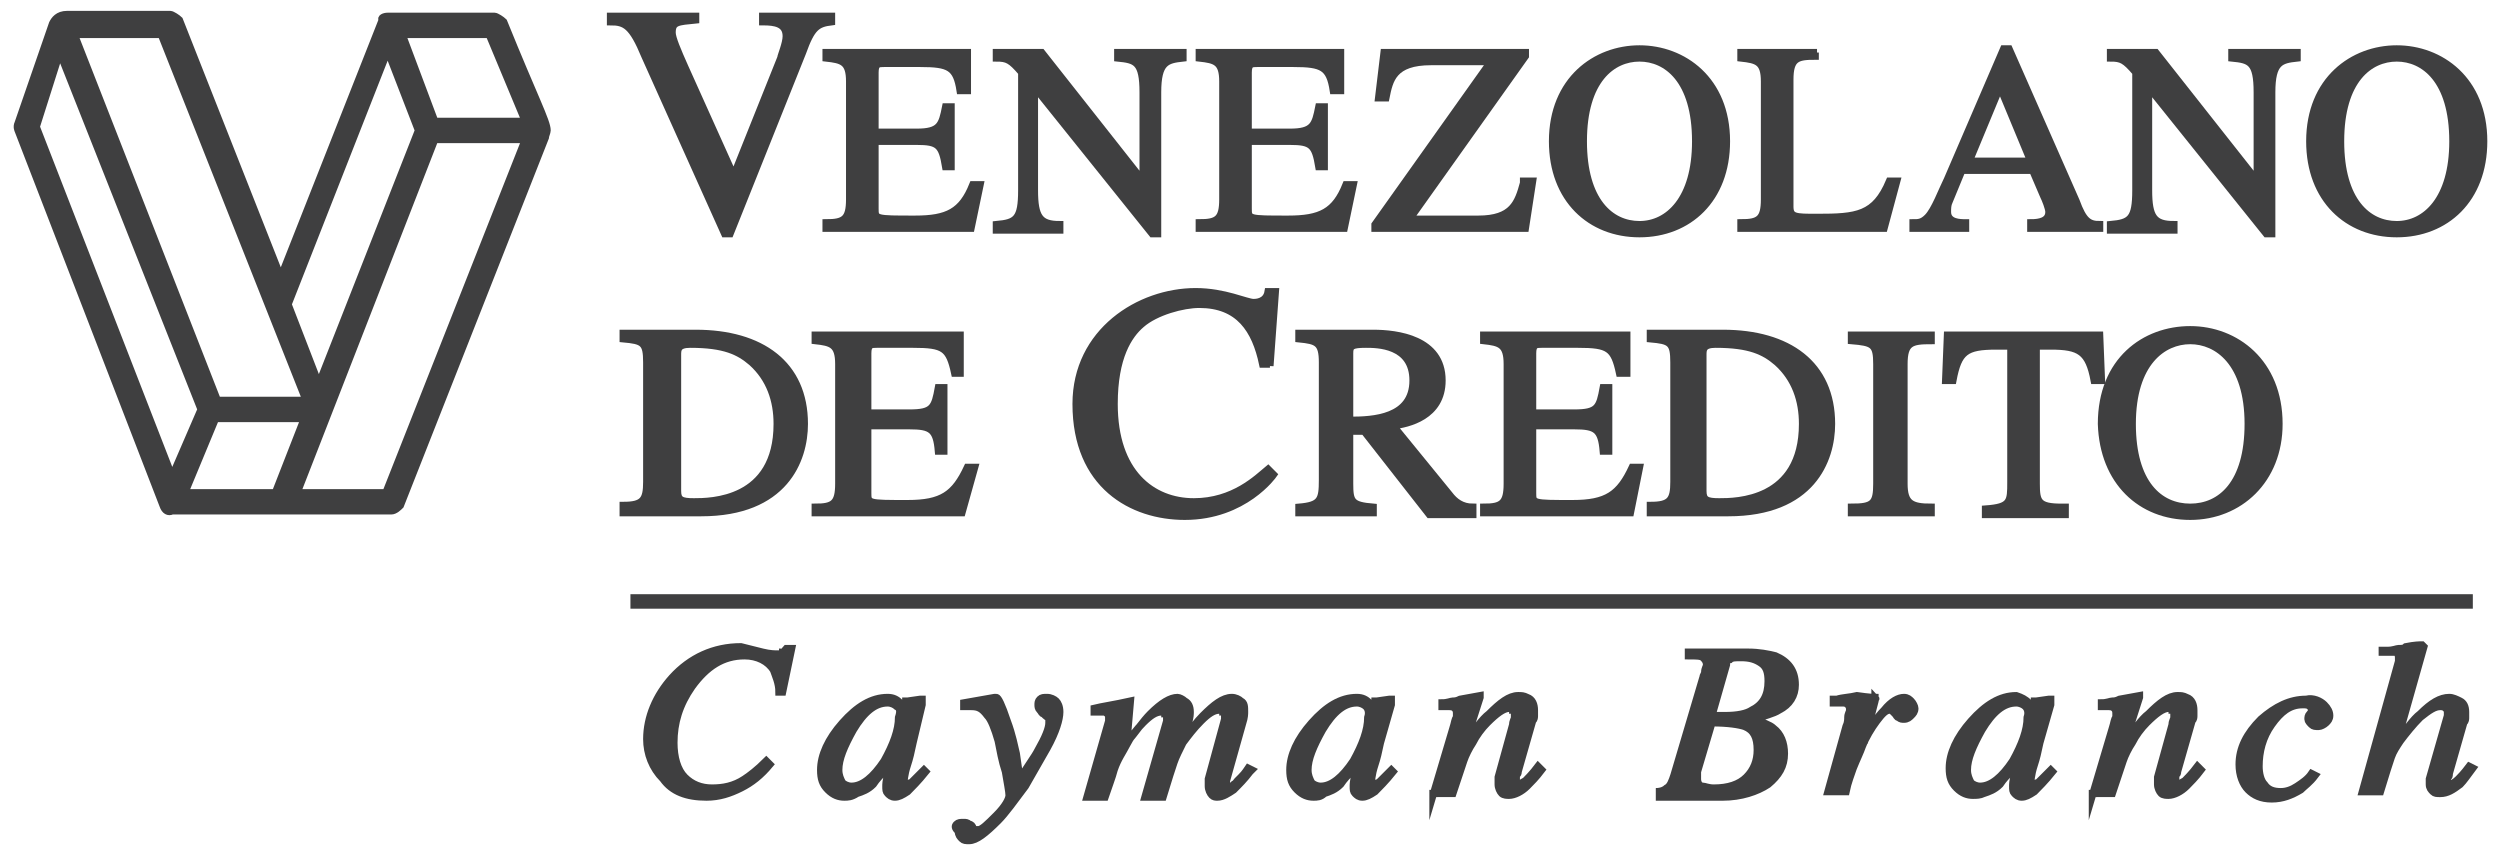
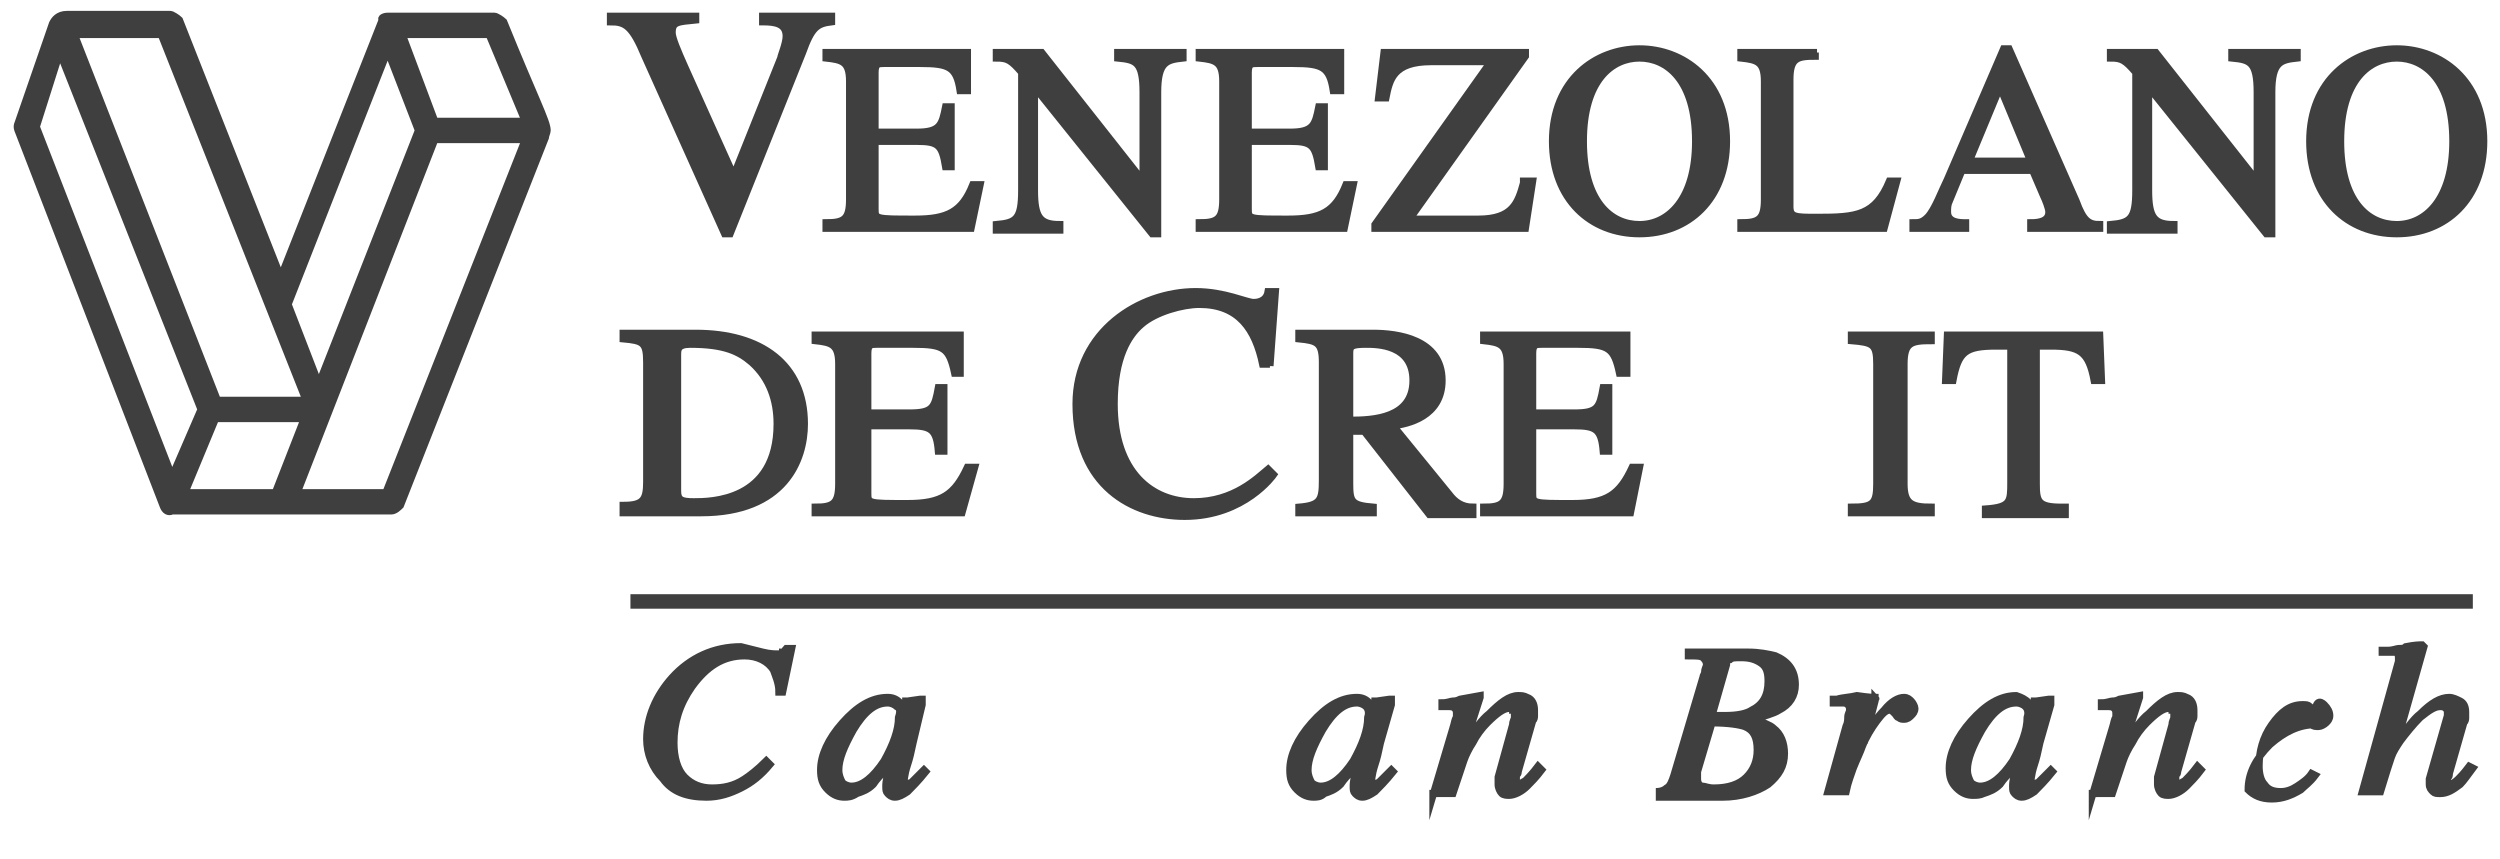
<svg xmlns="http://www.w3.org/2000/svg" version="1.1" id="Layer_1" x="0px" y="0px" viewBox="0 0 138 47.4" style="enable-background:new 0 0 138 47.4;" xml:space="preserve">
  <style type="text/css">
	.st0{fill:#3F3F40;stroke:#3F3F40;stroke-width:0.4;stroke-miterlimit:10;}
	.st1{fill-rule:evenodd;clip-rule:evenodd;fill:#3F3F40;stroke:#3F3F40;stroke-width:0.4;stroke-miterlimit:10;}
</style>
  <g id="XMLID_149_">
    <path id="XMLID_209_" class="st0" d="M21.3,27.2L29,7.7h-5l-7.6,19.5H21.3z M23.1,7.2l-1.7-4.4l-5.5,14l1.7,4.4L23.1,7.2z M4.1,1.9   l7.9,20.2h4.9l-8-20.2H4.1z M24,6.7h5l-2-4.8h-4.8L24,6.7z M16.8,23.1h-4.9l-1.7,4.1h5L16.8,23.1z M2,7l7.5,19.3l1.6-3.7L3.3,2.9   L2,7z M15.6,28.2H9.5c-0.2,0.1-0.4,0-0.5-0.3l-8-20.7c0,0-0.1-0.2,0-0.4l1.9-5.5c0.1-0.2,0.3-0.5,0.8-0.5h5.7   c0.1,0,0.4,0.2,0.5,0.3l5.6,14.2l5.6-14.2C21,1,21.2,0.9,21.4,0.9h5.9c0.1,0,0.4,0.2,0.5,0.3c1.7,4.2,2.4,5.5,2.4,6   c0,0.1-0.1,0.3-0.1,0.4l-8,20.3c-0.1,0.1-0.3,0.3-0.5,0.3H15.6z" />
    <g id="XMLID_173_">
      <g id="XMLID_192_">
        <path id="XMLID_208_" class="st1" d="M45.8,0.9h-3.7v0.3c0.7,0,1.3,0.1,1.3,0.8c0,0.4-0.3,1.1-0.3,1.2l-2.6,6.5l-2.7-6     c-0.4-0.9-0.7-1.6-0.7-1.9c0-0.6,0.3-0.6,1.3-0.7V0.9h-4.7v0.3c0.8,0,1.2,0.2,1.9,1.9l4.4,9.8h0.3l4-10c0.5-1.4,0.8-1.6,1.6-1.7     V0.9z" />
        <path id="XMLID_207_" class="st1" d="M54.1,10.2h-0.4c-0.6,1.5-1.4,1.9-3.2,1.9c-2.2,0-2.2,0-2.2-0.6V7.8l2.3,0     c1.2,0,1.4,0.2,1.6,1.4h0.3V5.9h-0.3c-0.2,1-0.3,1.4-1.6,1.4h-2.3V4c0-0.5,0.2-0.5,0.5-0.5h2c1.6,0,2,0.2,2.2,1.5h0.4l0-2.1h-7.8     v0.3c0.9,0.1,1.3,0.2,1.3,1.3v6.5c0,1.1-0.3,1.3-1.3,1.3v0.3h8L54.1,10.2z" />
        <path id="XMLID_206_" class="st1" d="M65.2,2.9h-3.5v0.3c1,0.1,1.4,0.2,1.4,1.9V10h0l-5.6-7.1H55v0.3c0.6,0,0.8,0.1,1.4,0.8v6.5     c0,1.6-0.3,1.8-1.4,1.9v0.3h3.5v-0.3c-1.1,0-1.4-0.4-1.4-1.9V4.8h0l6.5,8.1h0.3V5.1c0-1.7,0.5-1.8,1.4-1.9V2.9z" />
        <path id="XMLID_205_" class="st1" d="M74.7,10.2h-0.4c-0.6,1.5-1.4,1.9-3.2,1.9c-2.2,0-2.2,0-2.2-0.6V7.8l2.3,0     c1.2,0,1.4,0.2,1.6,1.4h0.3V5.9h-0.3c-0.2,1-0.3,1.4-1.6,1.4h-2.3V4c0-0.5,0.2-0.5,0.5-0.5h2c1.6,0,2,0.2,2.2,1.5H74l0-2.1h-7.8     v0.3c0.9,0.1,1.3,0.2,1.3,1.3v6.5c0,1.1-0.3,1.3-1.3,1.3v0.3h8L74.7,10.2z" />
        <path id="XMLID_204_" class="st1" d="M84.1,10.1c-0.3,1.1-0.6,2-2.5,2h-3.8l6.4-9V2.9h-7.8l-0.3,2.5h0.4c0.2-1,0.4-2,2.5-2h3.3     l-6.4,9v0.2h8.3l0.4-2.6H84.1z" />
        <path id="XMLID_201_" class="st1" d="M90.5,12.9c2.7,0,4.8-1.9,4.8-5.1c0-3.4-2.4-5.1-4.8-5.1s-4.8,1.7-4.8,5.1     C85.7,11,87.8,12.9,90.5,12.9z M90.5,12.4c-1.6,0-3.1-1.3-3.1-4.6c0-3.4,1.6-4.6,3.1-4.6c1.5,0,3.1,1.2,3.1,4.6     C93.6,11,92.1,12.4,90.5,12.4z" />
        <path id="XMLID_200_" class="st1" d="M100.3,2.9h-4.2v0.3c0.9,0.1,1.3,0.2,1.3,1.3v6.5c0,1.1-0.3,1.3-1.3,1.3v0.3h7.9l0.7-2.6     h-0.4c-0.8,1.9-1.8,2-4,2c-1.2,0-1.5,0-1.5-0.6v-7c0-1.2,0.4-1.3,1.4-1.3V2.9z" />
        <path id="XMLID_197_" class="st1" d="M115.9,12.4c-0.6,0-0.9-0.2-1.3-1.3l-3.7-8.4h-0.3l-3.1,7.2c-0.3,0.6-0.7,1.7-1.1,2.1     c-0.3,0.3-0.5,0.3-0.8,0.3v0.3h2.9v-0.3c-0.3,0-1,0-1-0.6c0-0.2,0-0.4,0.1-0.6l0.7-1.7h3.9l0.6,1.4c0.1,0.2,0.3,0.7,0.3,0.9     c0,0.5-0.5,0.6-1,0.6v0.3h3.8V12.4z M108.7,8.9l1.7-4.1l1.7,4.1H108.7z" />
        <path id="XMLID_196_" class="st1" d="M126.7,2.9h-3.5v0.3c1,0.1,1.4,0.2,1.4,1.9V10h0L119,2.9h-2.5v0.3c0.6,0,0.8,0.1,1.4,0.8     v6.5c0,1.6-0.3,1.8-1.4,1.9v0.3h3.5v-0.3c-1.1,0-1.4-0.4-1.4-1.9V4.8h0l6.5,8.1h0.3V5.1c0-1.7,0.5-1.8,1.4-1.9V2.9z" />
        <path id="XMLID_193_" class="st1" d="M132.3,12.9c2.7,0,4.8-1.9,4.8-5.1c0-3.4-2.4-5.1-4.8-5.1c-2.4,0-4.8,1.7-4.8,5.1     C127.5,11,129.6,12.9,132.3,12.9z M132.3,12.4c-1.6,0-3.1-1.3-3.1-4.6c0-3.4,1.6-4.6,3.1-4.6c1.5,0,3.1,1.2,3.1,4.6     C135.4,11,133.9,12.4,132.3,12.4z" />
      </g>
      <g id="XMLID_174_">
        <path id="XMLID_189_" class="st1" d="M34.5,28.3h4.2c4.6,0,5.7-2.9,5.7-4.9c0-3.3-2.4-5-6-5h-4v0.3c1.1,0.1,1.3,0.2,1.3,1.3v6.6     c0,1-0.2,1.3-1.3,1.3V28.3z M37.4,19.6c0-0.3,0-0.6,0.7-0.6c1.9,0,2.7,0.4,3.4,1c1,0.9,1.4,2.1,1.4,3.4c0,4.3-3.7,4.3-4.6,4.3     c-0.7,0-0.9-0.1-0.9-0.6V19.6z" />
        <path id="XMLID_188_" class="st1" d="M53.8,25.8h-0.4c-0.7,1.5-1.4,2-3.3,2c-2.2,0-2.2,0-2.2-0.6v-3.7l2.3,0     c1.2,0,1.5,0.2,1.6,1.4h0.3v-3.5h-0.3c-0.2,1.1-0.3,1.4-1.6,1.4h-2.3v-3.3c0-0.5,0.2-0.5,0.5-0.5h2c1.7,0,2,0.2,2.3,1.6H53l0-2.1     H45v0.3c0.9,0.1,1.3,0.2,1.3,1.3v6.6c0,1.1-0.3,1.3-1.3,1.3v0.3h8.1L53.8,25.8z" />
        <path id="XMLID_187_" class="st1" d="M70.1,20.2l0.3-4.1H70c-0.1,0.6-0.7,0.6-0.8,0.6c-0.4,0-1.6-0.6-3.2-0.6     c-3.1,0-6.6,2.2-6.6,6.2c0,4.5,3.1,6.2,6,6.2c3.3,0,4.9-2.3,4.9-2.3L70,25.9c-0.6,0.5-1.9,1.8-4.1,1.8c-2.3,0-4.4-1.6-4.4-5.4     c0-2.6,0.8-3.8,1.5-4.4c0.8-0.7,2.3-1.1,3.2-1.1c2.2,0,3.1,1.4,3.5,3.3H70.1z" />
        <path id="XMLID_184_" class="st1" d="M81.3,28c-0.6,0-1-0.3-1.3-0.7l-3.1-3.8c0.8-0.1,2.7-0.5,2.7-2.5c0-2.3-2.5-2.6-3.8-2.6     h-4.1v0.3c1,0.1,1.3,0.2,1.3,1.3v6.5c0,1.1-0.1,1.4-1.3,1.5v0.3h4.1V28c-1.2-0.1-1.3-0.3-1.3-1.3v-2.9l0.8,0l3.6,4.6h2.4V28z      M74.5,19.5c0-0.4,0.1-0.5,0.9-0.5c0.6,0,2.6,0,2.6,2c0,2.1-2.2,2.2-3.5,2.2V19.5z" />
        <path id="XMLID_183_" class="st1" d="M90.5,25.8h-0.4c-0.7,1.5-1.4,2-3.3,2c-2.2,0-2.2,0-2.2-0.6v-3.7l2.3,0     c1.2,0,1.5,0.2,1.6,1.4h0.3v-3.5h-0.3c-0.2,1.1-0.3,1.4-1.6,1.4h-2.3v-3.3c0-0.5,0.2-0.5,0.5-0.5h2c1.7,0,2,0.2,2.3,1.6h0.4     l0-2.1h-7.9v0.3c0.9,0.1,1.3,0.2,1.3,1.3v6.6c0,1.1-0.3,1.3-1.3,1.3v0.3h8.1L90.5,25.8z" />
-         <path id="XMLID_180_" class="st1" d="M91.2,28.3h4.2c4.6,0,5.7-2.9,5.7-4.9c0-3.3-2.4-5-6-5h-4v0.3c1.1,0.1,1.3,0.2,1.3,1.3v6.6     c0,1-0.2,1.3-1.3,1.3V28.3z M94,19.6c0-0.3,0-0.6,0.7-0.6c1.9,0,2.7,0.4,3.4,1c1,0.9,1.4,2.1,1.4,3.4c0,4.3-3.7,4.3-4.6,4.3     c-0.7,0-0.9-0.1-0.9-0.6V19.6z" />
        <path id="XMLID_179_" class="st1" d="M102.2,28.3h4.4V28c-1.1,0-1.5-0.2-1.5-1.3v-6.6c0-1.2,0.4-1.3,1.5-1.3v-0.3h-4.4v0.3     c1.2,0.1,1.4,0.2,1.4,1.3v6.6c0,1.1-0.2,1.3-1.4,1.3V28.3z" />
        <path id="XMLID_178_" class="st1" d="M113.8,28c-1.3,0-1.4-0.3-1.4-1.3v-7.6h0.8c1.6,0,2.1,0.3,2.4,1.9h0.4l-0.1-2.5h-8.4     l-0.1,2.5h0.4c0.3-1.6,0.7-1.9,2.4-1.9h0.8v7.5c0,1.1,0,1.4-1.4,1.5v0.3h4.4V28z" />
-         <path id="XMLID_175_" class="st1" d="M120.9,28.5c2.7,0,4.9-2,4.9-5.1c0-3.4-2.4-5.2-4.9-5.2s-4.9,1.7-4.9,5.2     C116.1,26.6,118.2,28.5,120.9,28.5z M120.9,28c-1.7,0-3.2-1.3-3.2-4.6c0-3.4,1.7-4.6,3.2-4.6s3.2,1.2,3.2,4.6     C124.1,26.7,122.6,28,120.9,28z" />
      </g>
    </g>
    <g id="XMLID_151_">
      <path id="XMLID_172_" class="st1" d="M42.1,36c0.4,0.1,0.7,0.1,0.8,0.1c0.2,0,0.3,0,0.3-0.1c0.1,0,0.1-0.1,0.2-0.2h0.3l-0.5,2.4    l-0.2,0c0-0.5-0.2-0.9-0.3-1.2c-0.3-0.5-0.9-0.8-1.6-0.8c-1.2,0-2.1,0.6-2.9,1.7c-0.7,1-1,2-1,3.1c0,0.8,0.2,1.5,0.6,1.9    s0.9,0.6,1.5,0.6c0.6,0,1.2-0.1,1.8-0.5c0.3-0.2,0.7-0.5,1.2-1l0.2,0.2c-0.5,0.6-1,1-1.6,1.3c-0.6,0.3-1.2,0.5-1.9,0.5    c-1.1,0-1.9-0.3-2.4-1c-0.6-0.6-0.9-1.4-0.9-2.2c0-1.2,0.5-2.4,1.4-3.4c1-1.1,2.3-1.7,3.8-1.7C41.3,35.8,41.7,35.9,42.1,36z" />
      <path id="XMLID_169_" class="st1" d="M49.5,39c-0.1-0.1-0.3-0.2-0.5-0.2c-0.7,0-1.3,0.5-1.9,1.5c-0.5,0.9-0.8,1.6-0.8,2.2    c0,0.3,0.1,0.5,0.2,0.7c0.1,0.1,0.3,0.2,0.5,0.2c0.6,0,1.2-0.5,1.8-1.4c0.5-0.9,0.8-1.7,0.8-2.4C49.7,39.3,49.7,39.1,49.5,39z     M49.7,38.8c0.1,0.1,0.2,0.2,0.2,0.3l0,0.1l0.1-0.4c0-0.1,0-0.1,0-0.1c0,0,0,0,0.1,0l0.7-0.1c0,0,0.1,0,0.1,0c0,0,0,0,0,0.1    c0,0.1,0,0.1,0,0.1c0,0,0,0.1,0,0.1L50.4,41c-0.1,0.5-0.2,0.9-0.3,1.2c-0.2,0.6-0.2,1-0.2,1c0,0.1,0,0.1,0,0.1c0,0,0.1,0,0.1,0    c0,0,0.1,0,0.1,0c0,0,0.1-0.1,0.2-0.1l0.1-0.1c0,0,0.1-0.1,0.1-0.1c0,0,0.1-0.1,0.1-0.1l0.4-0.4l0.1,0.1c-0.4,0.5-0.8,0.9-1,1.1    c-0.3,0.2-0.5,0.3-0.7,0.3c-0.2,0-0.3-0.1-0.4-0.2c-0.1-0.1-0.1-0.2-0.1-0.4c0-0.1,0-0.3,0.1-0.6c0.1-0.3,0.1-0.5,0.2-0.7    c-0.1,0.1-0.2,0.3-0.4,0.5c-0.2,0.2-0.4,0.4-0.6,0.7c-0.3,0.3-0.6,0.4-0.9,0.5C47,44,46.8,44,46.6,44c-0.3,0-0.6-0.1-0.9-0.4    c-0.3-0.3-0.4-0.6-0.4-1.1c0-0.8,0.4-1.7,1.2-2.6c0.8-0.9,1.6-1.4,2.5-1.4C49.3,38.5,49.5,38.6,49.7,38.8z" />
-       <path id="XMLID_168_" class="st1" d="M52.8,45.5c0.1-0.1,0.2-0.1,0.4-0.1c0.1,0,0.2,0,0.3,0.1c0.1,0,0.2,0.1,0.2,0.2l0.1,0.1    c0,0,0.1,0,0.1,0c0,0,0.1,0,0.1,0c0.2,0,0.5-0.3,1-0.8c0.5-0.5,0.7-0.9,0.7-1.1c0-0.2-0.1-0.7-0.2-1.3c-0.2-0.6-0.3-1.2-0.4-1.7    c-0.2-0.7-0.4-1.2-0.6-1.4C54.2,39.1,54,39,53.6,39c0,0-0.1,0-0.1,0c-0.1,0-0.2,0-0.3,0v-0.2l1.7-0.3l0.1,0c0.1,0,0.3,0.4,0.6,1.3    c0.3,0.8,0.4,1.4,0.5,1.8l0.2,1.4c0.4-0.7,0.8-1.2,1-1.6c0.4-0.7,0.6-1.2,0.6-1.5c0-0.1,0-0.1,0-0.2c0-0.1-0.1-0.1-0.2-0.2    l-0.1-0.1c-0.1,0-0.1-0.1-0.2-0.2c-0.1-0.1-0.1-0.2-0.1-0.3c0-0.1,0-0.2,0.1-0.3c0.1-0.1,0.2-0.1,0.4-0.1c0.2,0,0.4,0.1,0.5,0.2    c0.1,0.1,0.2,0.3,0.2,0.6c0,0.4-0.2,1.1-0.7,2c-0.4,0.7-0.8,1.4-1.2,2.1c-0.6,0.8-1.1,1.5-1.5,1.9c-0.7,0.7-1.2,1.1-1.6,1.1    c-0.2,0-0.3,0-0.4-0.1c-0.1-0.1-0.2-0.2-0.2-0.4C52.7,45.7,52.7,45.6,52.8,45.5z" />
-       <path id="XMLID_167_" class="st1" d="M65.4,38.7c0.2,0.1,0.3,0.3,0.3,0.6c0,0.1,0,0.3-0.1,0.6c-0.1,0.2-0.2,0.6-0.4,1.1    c0.5-0.7,0.9-1.2,1.2-1.5c0.6-0.6,1.1-1,1.6-1c0.2,0,0.4,0.1,0.5,0.2c0.2,0.1,0.2,0.3,0.2,0.6c0,0.1,0,0.3-0.1,0.6l-0.9,3.2    c0,0.1,0,0.1,0,0.2c0,0.1,0.1,0.1,0.2,0.1c0.1,0,0.1,0,0.2-0.1c0.1,0,0.1-0.1,0.2-0.2c0.1-0.1,0.1-0.1,0.2-0.2    c0.1-0.1,0.2-0.2,0.4-0.5l0.2,0.1l-0.1,0.1c-0.3,0.4-0.6,0.7-0.9,1c-0.3,0.2-0.6,0.4-0.9,0.4c-0.1,0-0.2,0-0.3-0.1    c-0.1-0.1-0.2-0.3-0.2-0.5c0-0.1,0-0.1,0-0.2c0-0.1,0-0.1,0-0.2l0.9-3.3c0,0,0-0.1,0-0.1c0,0,0-0.1,0-0.1c0-0.1,0-0.2-0.1-0.2    c0-0.1-0.1-0.1-0.2-0.1c-0.3,0-0.6,0.2-1,0.6c-0.4,0.4-0.7,0.8-1,1.2c-0.2,0.4-0.4,0.8-0.5,1.1c-0.1,0.3-0.3,0.9-0.6,1.9h-1    l1.2-4.2c0,0,0-0.1,0-0.1c0,0,0-0.1,0-0.1c0-0.1,0-0.2-0.1-0.2c0-0.1-0.1-0.1-0.2-0.1c-0.3,0-0.6,0.2-1,0.6    c-0.4,0.4-0.7,0.8-0.9,1.2c-0.2,0.4-0.5,0.8-0.7,1.4c-0.1,0.4-0.3,0.9-0.5,1.5h-1l1.2-4.2c0,0,0-0.1,0-0.1c0,0,0-0.1,0-0.1    c0-0.2-0.1-0.2-0.2-0.3c-0.1,0-0.3,0-0.6,0v-0.2c0.4-0.1,1.1-0.2,2-0.4l0,0L62.2,41c0.5-0.6,0.9-1.2,1.3-1.6    c0.6-0.6,1.1-0.9,1.5-0.9C65.1,38.5,65.3,38.6,65.4,38.7z" />
      <path id="XMLID_164_" class="st1" d="M75.4,39c-0.1-0.1-0.3-0.2-0.5-0.2c-0.7,0-1.3,0.5-1.9,1.5c-0.5,0.9-0.8,1.6-0.8,2.2    c0,0.3,0.1,0.5,0.2,0.7c0.1,0.1,0.3,0.2,0.5,0.2c0.6,0,1.2-0.5,1.8-1.4c0.5-0.9,0.8-1.7,0.8-2.4C75.6,39.3,75.5,39.1,75.4,39z     M75.6,38.8c0.1,0.1,0.2,0.2,0.2,0.3l0,0.1l0.1-0.4c0-0.1,0-0.1,0-0.1c0,0,0,0,0.1,0l0.7-0.1c0,0,0.1,0,0.1,0c0,0,0,0,0,0.1    c0,0.1,0,0.1,0,0.1c0,0,0,0.1,0,0.1L76.2,41c-0.1,0.5-0.2,0.9-0.3,1.2c-0.2,0.6-0.2,1-0.2,1c0,0.1,0,0.1,0,0.1c0,0,0.1,0,0.1,0    c0,0,0.1,0,0.1,0c0,0,0.1-0.1,0.2-0.1l0.1-0.1c0,0,0.1-0.1,0.1-0.1c0,0,0.1-0.1,0.1-0.1l0.4-0.4l0.1,0.1c-0.4,0.5-0.8,0.9-1,1.1    c-0.3,0.2-0.5,0.3-0.7,0.3c-0.2,0-0.3-0.1-0.4-0.2c-0.1-0.1-0.1-0.2-0.1-0.4c0-0.1,0-0.3,0.1-0.6c0.1-0.3,0.1-0.5,0.2-0.7    c-0.1,0.1-0.2,0.3-0.4,0.5c-0.2,0.2-0.4,0.4-0.6,0.7c-0.3,0.3-0.6,0.4-0.9,0.5C72.9,44,72.7,44,72.5,44c-0.3,0-0.6-0.1-0.9-0.4    c-0.3-0.3-0.4-0.6-0.4-1.1c0-0.8,0.4-1.7,1.2-2.6c0.8-0.9,1.6-1.4,2.5-1.4C75.2,38.5,75.4,38.6,75.6,38.8z" />
      <path id="XMLID_163_" class="st1" d="M79.1,43.9l1.1-3.7c0.1-0.3,0.1-0.5,0.2-0.6c0-0.1,0-0.1,0-0.2c0-0.1,0-0.2-0.1-0.3    c-0.1-0.1-0.2-0.1-0.4-0.1c0,0-0.1,0-0.1,0c0,0-0.1,0-0.2,0v-0.2c0.3,0,0.5-0.1,0.6-0.1c0.1,0,0.2,0,0.4-0.1l1.1-0.2    c0,0,0,0,0,0.1l-0.8,2.5c0.5-0.7,0.9-1.3,1.3-1.6c0.6-0.6,1.1-1,1.6-1c0.2,0,0.3,0,0.5,0.1c0.3,0.1,0.4,0.4,0.4,0.7    c0,0.1,0,0.2,0,0.3c0,0.1,0,0.2-0.1,0.3l-0.8,2.8c0,0.1,0,0.1-0.1,0.2c0,0.1,0,0.1,0,0.2c0,0.1,0,0.1,0,0.2c0,0,0.1,0.1,0.1,0.1    c0.1,0,0.2-0.1,0.4-0.2c0.1-0.1,0.4-0.4,0.7-0.8l0.2,0.2c-0.3,0.4-0.6,0.7-0.8,0.9c-0.3,0.3-0.7,0.5-1,0.5c-0.1,0-0.3,0-0.4-0.1    c-0.1-0.1-0.2-0.3-0.2-0.5c0-0.1,0-0.1,0-0.2c0-0.1,0-0.1,0-0.2l0.8-2.9c0-0.2,0.1-0.3,0.1-0.4c0-0.1,0-0.2,0-0.2    c0-0.1,0-0.2-0.1-0.2c0-0.1-0.1-0.1-0.2-0.1c-0.3,0-0.7,0.3-1.2,0.8c-0.3,0.3-0.6,0.7-0.8,1.1c-0.2,0.3-0.4,0.7-0.5,1    c-0.1,0.3-0.3,0.9-0.6,1.8H79.1z" />
      <path id="XMLID_159_" class="st1" d="M95.2,39.5c0.7,0,1.2-0.1,1.5-0.3c0.6-0.3,0.9-0.8,0.9-1.6c0-0.5-0.1-0.8-0.4-1    c-0.3-0.2-0.6-0.3-1.1-0.3c-0.3,0-0.5,0-0.6,0.1c-0.1,0-0.2,0.1-0.2,0.3l-0.8,2.8L95.2,39.5z M96.4,42.9c0.4-0.4,0.6-0.9,0.6-1.5    c0-0.7-0.2-1.1-0.7-1.3c-0.3-0.1-0.9-0.2-1.8-0.2l-0.8,2.7c0,0.1,0,0.1,0,0.2c0,0.1,0,0.1,0,0.2c0,0.2,0.1,0.4,0.3,0.4    c0.1,0,0.3,0.1,0.6,0.1C95.4,43.5,96,43.3,96.4,42.9z M91.4,43.7c0.3,0,0.5-0.1,0.6-0.2c0.2-0.1,0.3-0.4,0.4-0.7l1.6-5.4    c0-0.1,0.1-0.2,0.1-0.3c0-0.2,0.1-0.3,0.1-0.4c0-0.2-0.1-0.3-0.2-0.4c-0.1-0.1-0.4-0.1-0.8-0.1V36h3.3c0.6,0,1.1,0.1,1.5,0.2    c0.7,0.3,1.1,0.8,1.1,1.6c0,0.6-0.3,1.1-0.9,1.4c-0.3,0.2-0.8,0.3-1.3,0.5c0.4,0.2,0.8,0.3,1,0.5c0.4,0.3,0.6,0.8,0.6,1.4    c0,0.7-0.3,1.2-0.9,1.7c-0.6,0.4-1.5,0.7-2.5,0.7h-3.5V43.7z" />
      <path id="XMLID_158_" class="st1" d="M103.5,38.5C103.5,38.6,103.6,38.6,103.5,38.5c0,0.1,0,0.1,0,0.2l-0.6,2.3l0.1-0.3    c0.3-0.6,0.6-1.1,1-1.5c0.4-0.5,0.8-0.7,1.1-0.7c0.2,0,0.3,0.1,0.4,0.2c0.1,0.1,0.2,0.3,0.2,0.4c0,0.2-0.1,0.3-0.2,0.4    c-0.1,0.1-0.2,0.2-0.4,0.2c-0.1,0-0.2,0-0.3-0.1c-0.1,0-0.1-0.1-0.2-0.2l-0.1-0.1c0,0,0,0-0.1-0.1c0,0,0,0-0.1,0    c-0.2,0-0.4,0.2-0.7,0.6c-0.3,0.4-0.6,0.9-0.8,1.4c-0.1,0.3-0.3,0.7-0.5,1.2c-0.1,0.3-0.3,0.8-0.4,1.3h-1l1-3.6    c0.1-0.2,0.1-0.4,0.1-0.5c0-0.2,0.1-0.3,0.1-0.4c0-0.1,0-0.2-0.1-0.3c-0.1-0.1-0.2-0.1-0.3-0.1c0,0-0.1,0-0.2,0    c-0.1,0-0.2,0-0.3,0v-0.2l0.2,0c0.3-0.1,0.7-0.1,1.1-0.2C103.2,38.5,103.4,38.5,103.5,38.5C103.5,38.5,103.5,38.5,103.5,38.5z" />
      <path id="XMLID_155_" class="st1" d="M111.8,39c-0.1-0.1-0.3-0.2-0.5-0.2c-0.7,0-1.3,0.5-1.9,1.5c-0.5,0.9-0.8,1.6-0.8,2.2    c0,0.3,0.1,0.5,0.2,0.7c0.1,0.1,0.3,0.2,0.5,0.2c0.6,0,1.2-0.5,1.8-1.4c0.5-0.9,0.8-1.7,0.8-2.4C112,39.3,111.9,39.1,111.8,39z     M112,38.8c0.1,0.1,0.2,0.2,0.2,0.3l0,0.1l0.1-0.4c0-0.1,0-0.1,0-0.1c0,0,0,0,0.1,0l0.7-0.1c0,0,0.1,0,0.1,0c0,0,0,0,0,0.1    c0,0.1,0,0.1,0,0.1c0,0,0,0.1,0,0.1l-0.6,2.1c-0.1,0.5-0.2,0.9-0.3,1.2c-0.2,0.6-0.2,1-0.2,1c0,0.1,0,0.1,0,0.1c0,0,0.1,0,0.1,0    c0,0,0.1,0,0.1,0c0,0,0.1-0.1,0.2-0.1l0.1-0.1c0,0,0.1-0.1,0.1-0.1c0,0,0.1-0.1,0.1-0.1l0.4-0.4l0.1,0.1c-0.4,0.5-0.8,0.9-1,1.1    c-0.3,0.2-0.5,0.3-0.7,0.3c-0.2,0-0.3-0.1-0.4-0.2c-0.1-0.1-0.1-0.2-0.1-0.4c0-0.1,0-0.3,0.1-0.6c0.1-0.3,0.1-0.5,0.2-0.7    c-0.1,0.1-0.2,0.3-0.4,0.5c-0.2,0.2-0.4,0.4-0.6,0.7c-0.3,0.3-0.6,0.4-0.9,0.5c-0.2,0.1-0.4,0.1-0.6,0.1c-0.3,0-0.6-0.1-0.9-0.4    c-0.3-0.3-0.4-0.6-0.4-1.1c0-0.8,0.4-1.7,1.2-2.6c0.8-0.9,1.6-1.4,2.5-1.4C111.6,38.5,111.8,38.6,112,38.8z" />
      <path id="XMLID_154_" class="st1" d="M115.5,43.9l1.1-3.7c0.1-0.3,0.1-0.5,0.2-0.6c0-0.1,0-0.1,0-0.2c0-0.1,0-0.2-0.1-0.3    c-0.1-0.1-0.2-0.1-0.4-0.1c0,0-0.1,0-0.1,0c0,0-0.1,0-0.2,0v-0.2c0.3,0,0.5-0.1,0.6-0.1c0.1,0,0.2,0,0.4-0.1l1.1-0.2    c0,0,0,0,0,0.1l-0.8,2.5c0.5-0.7,0.9-1.3,1.3-1.6c0.6-0.6,1.1-1,1.6-1c0.2,0,0.3,0,0.5,0.1c0.3,0.1,0.4,0.4,0.4,0.7    c0,0.1,0,0.2,0,0.3c0,0.1,0,0.2-0.1,0.3l-0.8,2.8c0,0.1,0,0.1-0.1,0.2c0,0.1,0,0.1,0,0.2c0,0.1,0,0.1,0,0.2c0,0,0.1,0.1,0.1,0.1    c0.1,0,0.2-0.1,0.4-0.2c0.1-0.1,0.4-0.4,0.7-0.8l0.2,0.2c-0.3,0.4-0.6,0.7-0.8,0.9c-0.3,0.3-0.7,0.5-1,0.5c-0.1,0-0.3,0-0.4-0.1    c-0.1-0.1-0.2-0.3-0.2-0.5c0-0.1,0-0.1,0-0.2c0-0.1,0-0.1,0-0.2l0.8-2.9c0-0.2,0.1-0.3,0.1-0.4c0-0.1,0-0.2,0-0.2    c0-0.1,0-0.2-0.1-0.2c0-0.1-0.1-0.1-0.2-0.1c-0.3,0-0.7,0.3-1.2,0.8c-0.3,0.3-0.6,0.7-0.8,1.1c-0.2,0.3-0.4,0.7-0.5,1    c-0.1,0.3-0.3,0.9-0.6,1.8H115.5z" />
-       <path id="XMLID_153_" class="st1" d="M128.3,38.9c0.2,0.2,0.3,0.4,0.3,0.6c0,0.2-0.1,0.3-0.2,0.4c-0.1,0.1-0.3,0.2-0.4,0.2    c-0.2,0-0.3,0-0.4-0.1c-0.1-0.1-0.2-0.2-0.2-0.3c0-0.1,0-0.2,0.1-0.3c0.1-0.1,0.1-0.2,0.1-0.2c0-0.1,0-0.1-0.1-0.2    c-0.1-0.1-0.2-0.1-0.4-0.1c-0.7,0-1.2,0.4-1.7,1.1c-0.5,0.7-0.7,1.5-0.7,2.3c0,0.4,0.1,0.8,0.3,1c0.2,0.3,0.5,0.4,0.9,0.4    c0.3,0,0.6-0.1,0.9-0.3c0.3-0.2,0.6-0.4,0.8-0.7l0,0l0.2,0.1c-0.3,0.4-0.6,0.6-0.8,0.8c-0.5,0.3-1,0.5-1.6,0.5    c-0.6,0-1-0.2-1.3-0.5c-0.3-0.3-0.5-0.8-0.5-1.4c0-0.9,0.4-1.7,1.2-2.5c0.8-0.7,1.6-1.1,2.5-1.1C127.7,38.5,128.1,38.7,128.3,38.9    z" />
+       <path id="XMLID_153_" class="st1" d="M128.3,38.9c0.2,0.2,0.3,0.4,0.3,0.6c0,0.2-0.1,0.3-0.2,0.4c-0.1,0.1-0.3,0.2-0.4,0.2    c-0.2,0-0.3,0-0.4-0.1c-0.1-0.1-0.2-0.2-0.2-0.3c0-0.1,0-0.2,0.1-0.3c0.1-0.1,0.1-0.2,0.1-0.2c0-0.1,0-0.1-0.1-0.2    c-0.1-0.1-0.2-0.1-0.4-0.1c-0.7,0-1.2,0.4-1.7,1.1c-0.5,0.7-0.7,1.5-0.7,2.3c0,0.4,0.1,0.8,0.3,1c0.2,0.3,0.5,0.4,0.9,0.4    c0.3,0,0.6-0.1,0.9-0.3c0.3-0.2,0.6-0.4,0.8-0.7l0,0l0.2,0.1c-0.3,0.4-0.6,0.6-0.8,0.8c-0.5,0.3-1,0.5-1.6,0.5    c-0.6,0-1-0.2-1.3-0.5c0-0.9,0.4-1.7,1.2-2.5c0.8-0.7,1.6-1.1,2.5-1.1C127.7,38.5,128.1,38.7,128.3,38.9    z" />
      <path id="XMLID_152_" class="st1" d="M131.8,35.9c0.3,0,0.5-0.1,0.6-0.1c0.2,0,0.3,0,0.4-0.1c0.5-0.1,0.8-0.1,0.8-0.1    c0,0,0.1,0,0.1,0c0,0,0.1,0.1,0.1,0.1l-1.5,5.3c0.5-0.7,0.9-1.3,1.3-1.6c0.6-0.6,1.1-0.9,1.6-0.9c0.2,0,0.4,0.1,0.6,0.2    c0.2,0.1,0.3,0.3,0.3,0.6c0,0.1,0,0.2,0,0.3c0,0.1,0,0.2-0.1,0.3l-0.8,2.8c0,0.1,0,0.2-0.1,0.2c0,0.1,0,0.1,0,0.2    c0,0.1,0,0.1,0,0.2c0,0,0.1,0,0.1,0c0.1,0,0.3-0.1,0.5-0.3c0.1-0.1,0.3-0.3,0.6-0.7l0.2,0.1c-0.3,0.4-0.5,0.7-0.7,0.9    c-0.4,0.3-0.7,0.5-1.1,0.5c-0.2,0-0.3,0-0.4-0.1c-0.1-0.1-0.2-0.2-0.2-0.4c0-0.1,0-0.1,0-0.1c0,0,0-0.1,0-0.2l1-3.5    c0,0,0-0.1,0-0.1c0,0,0-0.1,0-0.1c0-0.1,0-0.2-0.1-0.2c-0.1-0.1-0.2-0.1-0.3-0.1c-0.3,0-0.6,0.2-1.1,0.6c-0.4,0.4-0.8,0.9-1.1,1.3    c-0.2,0.3-0.4,0.6-0.5,0.9c-0.1,0.3-0.3,0.9-0.6,1.9h-1l2-7.2c0-0.1,0-0.1,0-0.1c0,0,0-0.1,0-0.1c0-0.2-0.1-0.3-0.2-0.3    c-0.1,0-0.3,0-0.7,0V35.9z" />
    </g>
    <rect id="XMLID_150_" x="35" y="33" class="st0" width="101.3" height="0.4" />
  </g>
</svg>